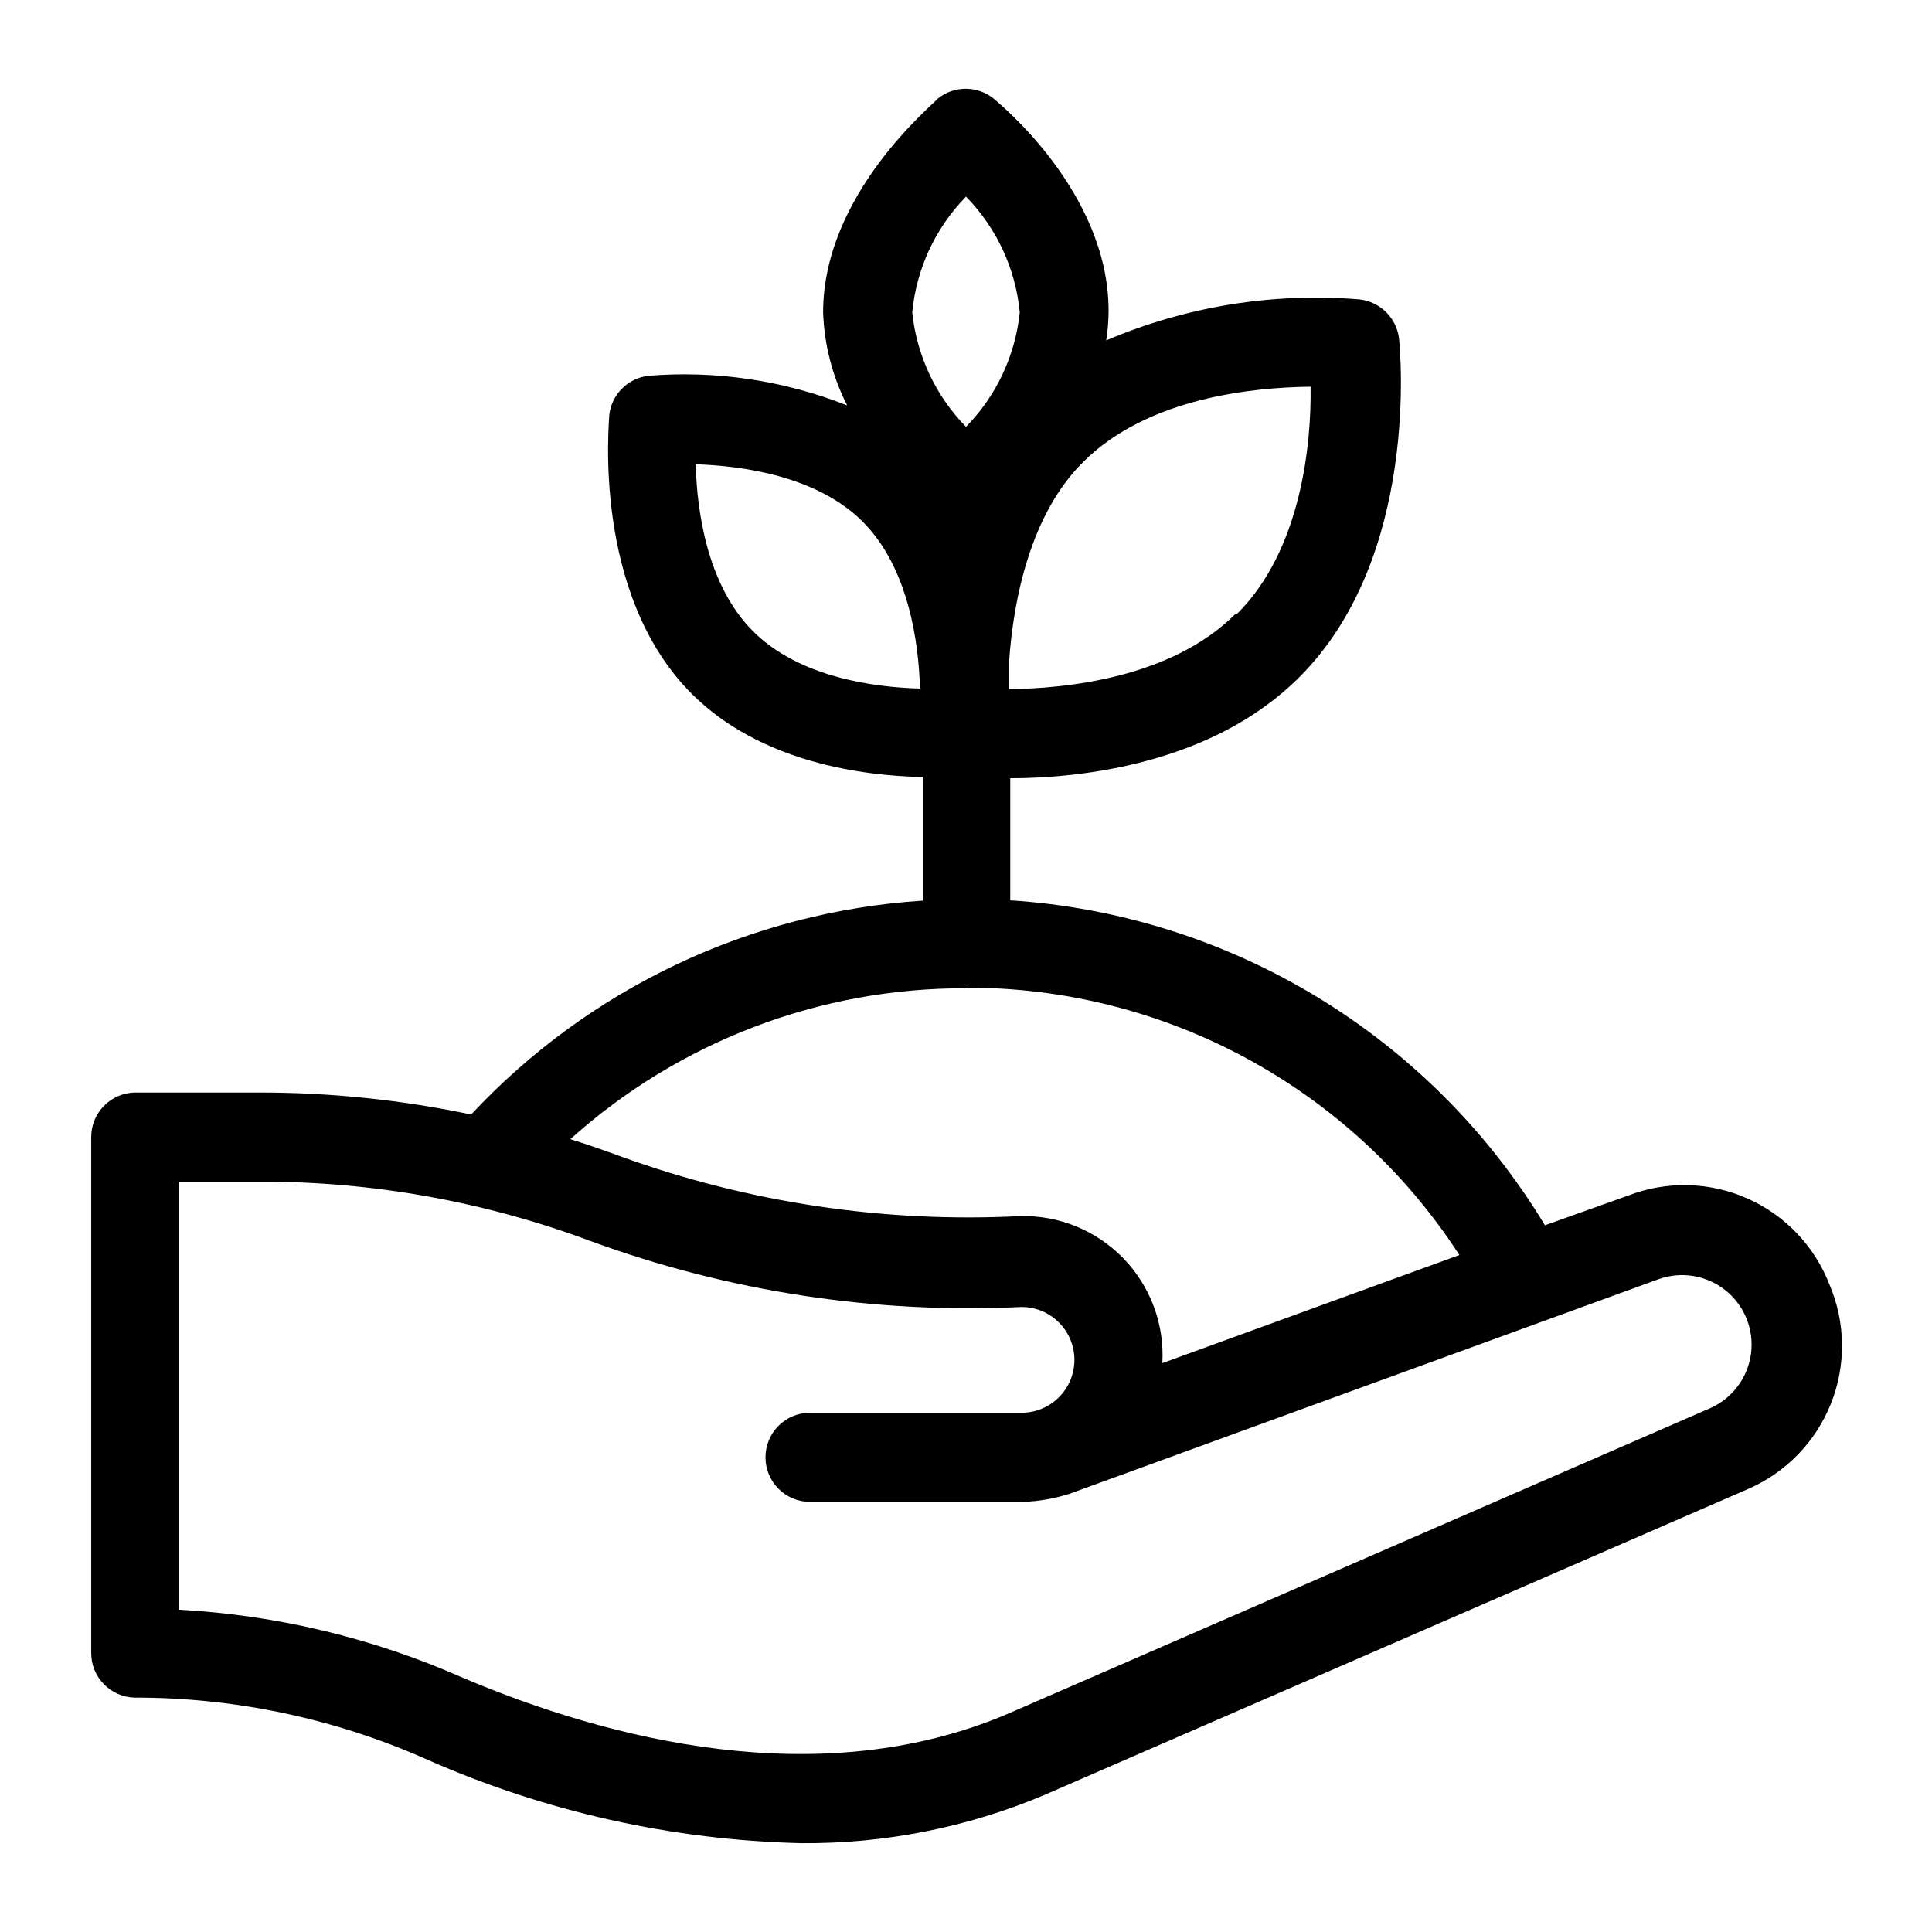
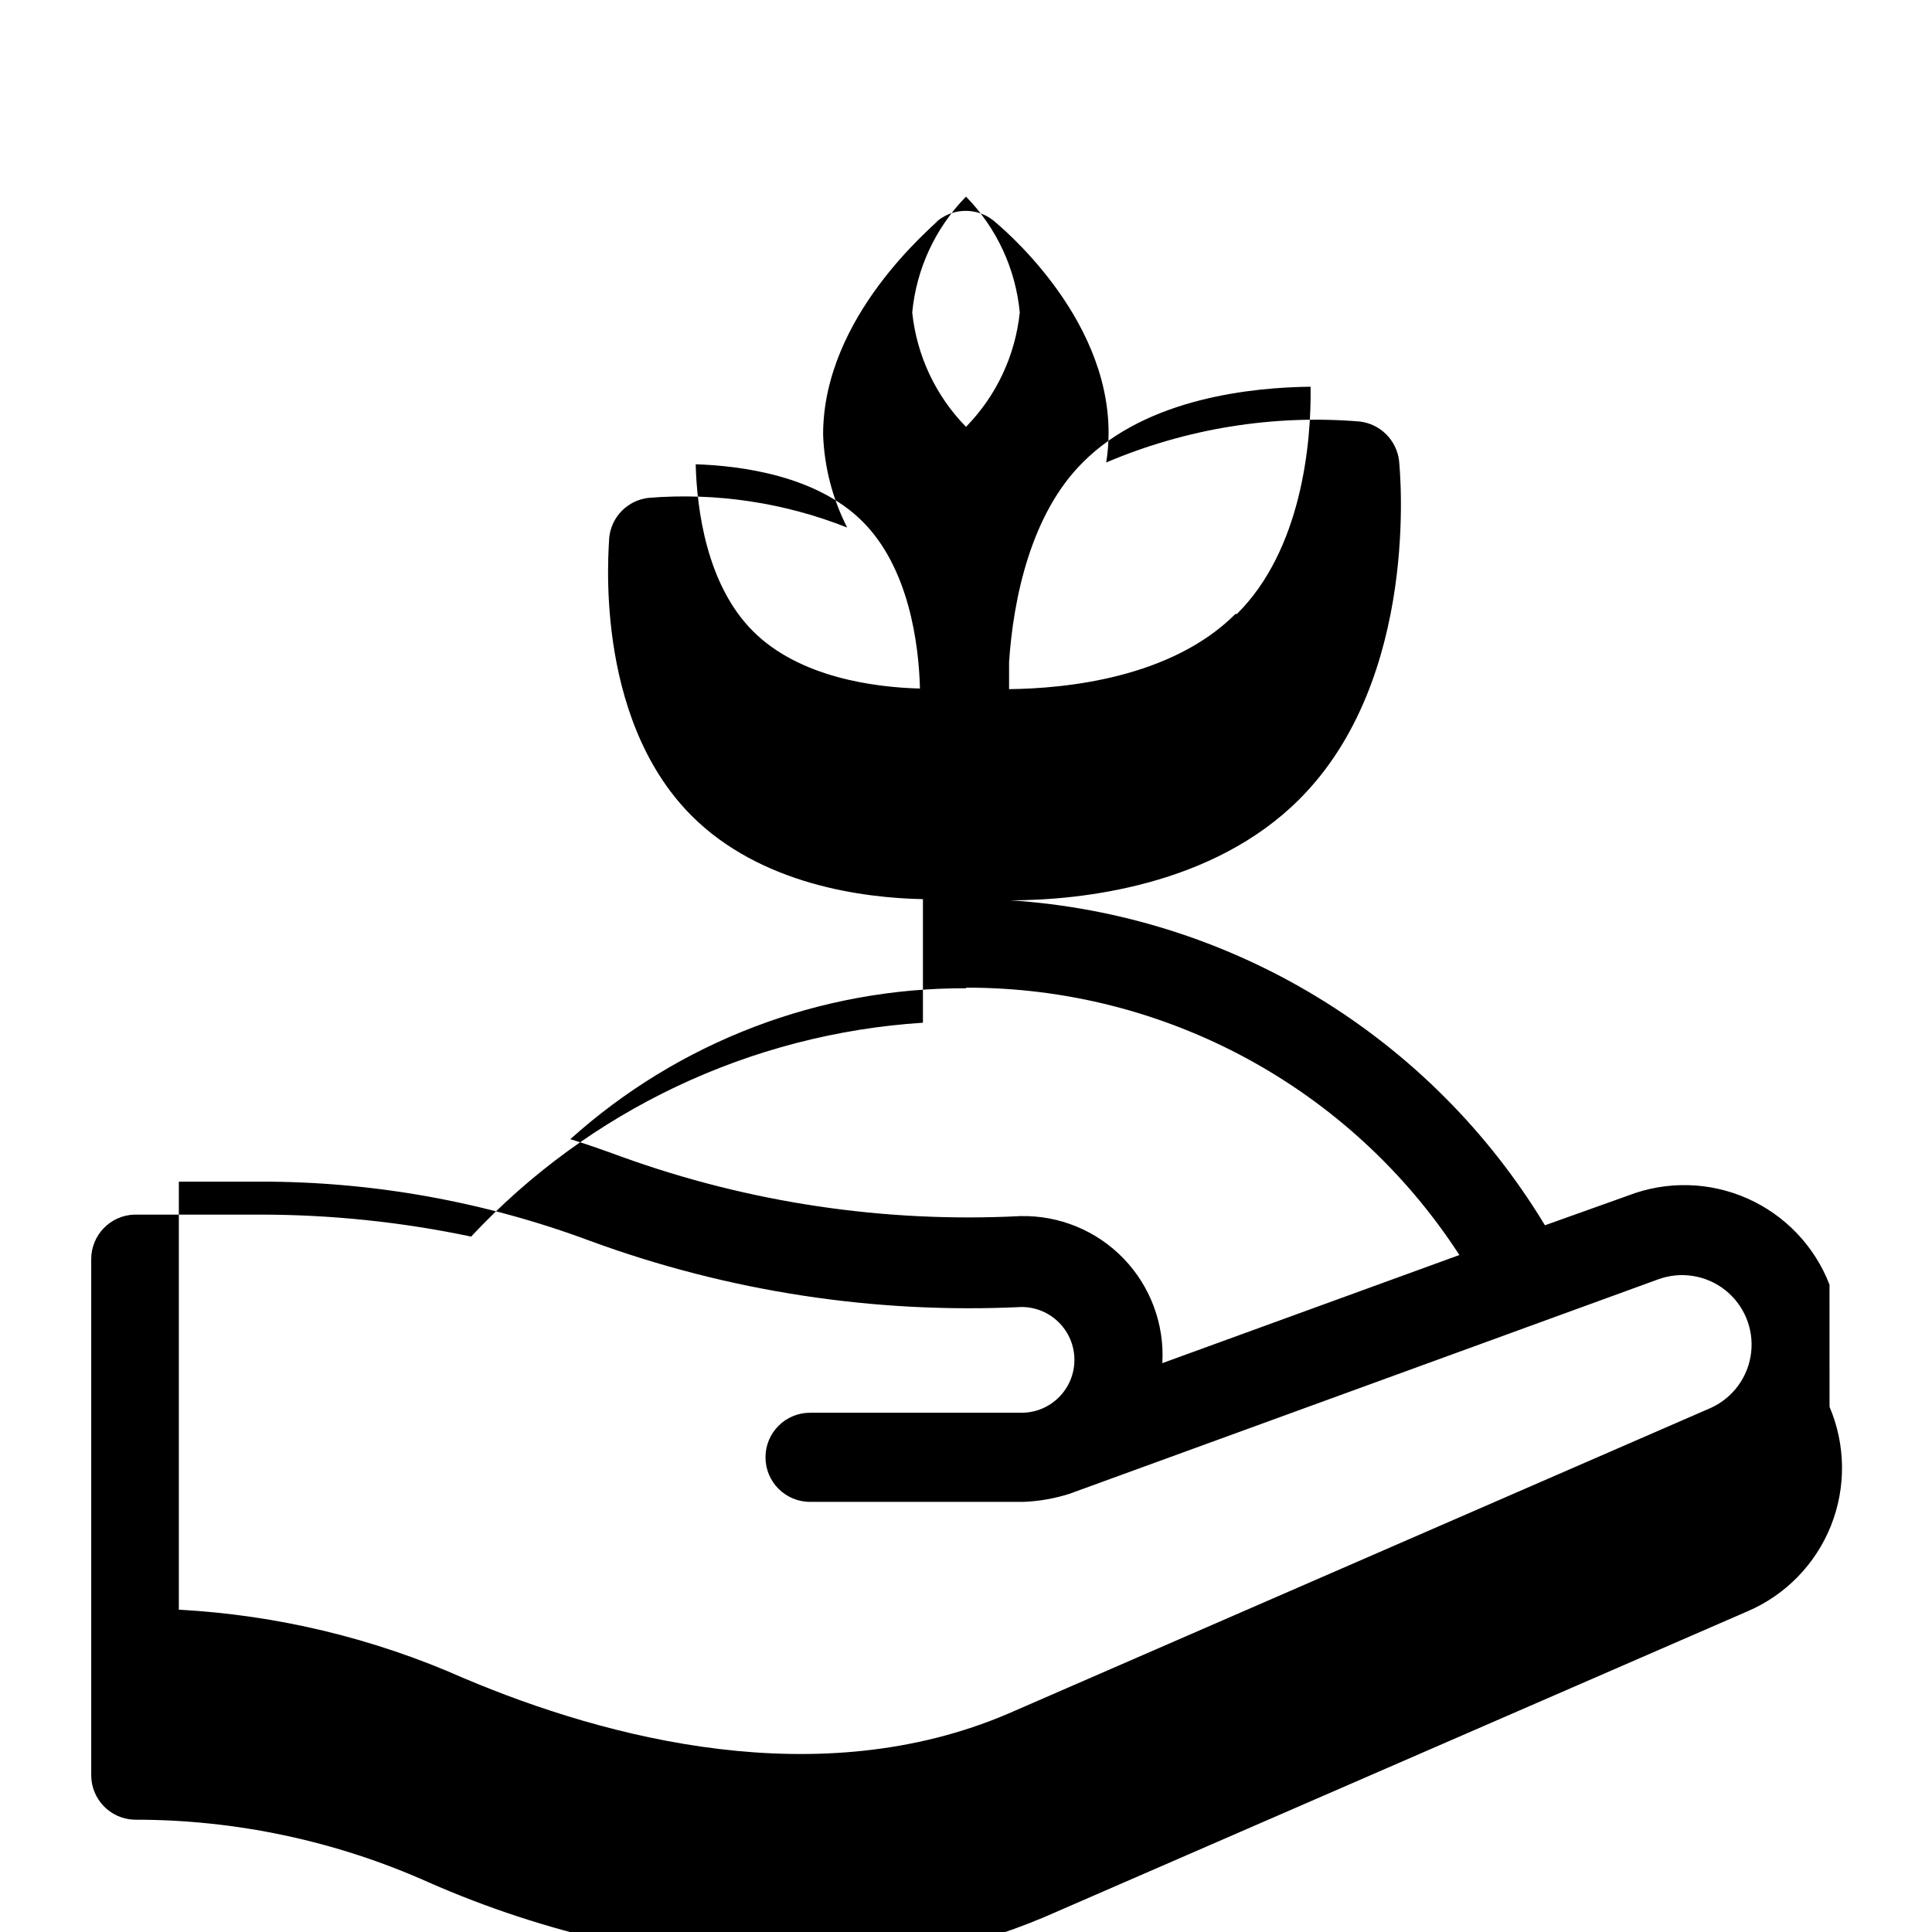
<svg xmlns="http://www.w3.org/2000/svg" fill="#000000" width="800px" height="800px" version="1.1" viewBox="144 144 512 512">
-   <path d="m628.84 484.46c-3.941-10.211-11.781-18.438-21.793-22.867-10.012-4.43-21.371-4.699-31.582-0.75l-22.043 7.871 0.004 0.004c-14.93-24.715-35.609-45.453-60.281-60.449-24.672-14.996-52.605-23.801-81.418-25.672v-32.355c18.734 0 53.688-3.777 76.672-26.844 32.039-32.039 26.609-87.223 26.371-89.582h0.004c-0.625-5.504-4.969-9.844-10.469-10.469-22.934-1.887-45.98 1.844-67.148 10.863 0.418-2.606 0.629-5.238 0.629-7.875 0-31.488-29.207-55.105-30.465-56.207v0.004c-4.32-3.477-10.48-3.477-14.801 0-1.18 1.574-30.387 25.188-30.387 56.676 0.301 8.582 2.481 16.992 6.379 24.641-16.695-6.613-34.688-9.309-52.586-7.871-5.516 0.598-9.875 4.953-10.469 10.469 0 1.891-4.644 47.23 21.805 73.762 18.344 18.344 45.578 21.805 61.324 22.121v32.746c-45.676 2.949-88.5 23.223-119.73 56.68-18.434-3.879-37.215-5.832-56.051-5.824h-33.219c-6.367 0.211-11.418 5.434-11.414 11.805v136.74c-0.004 6.371 5.047 11.598 11.414 11.809 26.828-0.039 53.359 5.594 77.855 16.531 31.172 13.738 64.738 21.227 98.793 22.043 22.078 0.191 43.961-4.121 64.312-12.676l186.65-81.16c10.035-4.328 17.949-12.461 22.008-22.609 4.055-10.152 3.926-21.496-0.359-31.551zm-157.44-177.75c-17.004 17.004-44.949 19.758-59.984 19.918v-7.164c1.102-16.688 5.746-39.359 19.68-53.059 17.082-17.082 45.184-19.758 60.223-19.918 0.234 15.039-2.441 43.297-19.523 60.223zm-71.398-110.6c8.125 8.301 13.156 19.137 14.246 30.699-1.191 11.422-6.211 22.105-14.246 30.309-8.035-8.203-13.059-18.887-14.25-30.309 1.094-11.562 6.121-22.398 14.25-30.699zm-56.445 115.17c-12.281-12.281-14.879-32.195-15.191-44.242 12.043 0.395 32.039 2.992 44.242 15.191 12.203 12.203 14.879 32.195 15.191 44.242-12.043-0.312-31.961-2.91-44.242-15.191zm56.441 94.465h0.004c52.793-0.141 102.04 26.543 130.75 70.848l-78.719 28.652h-0.004c0.598-10.27-3.129-20.324-10.277-27.727-7.144-7.398-17.062-11.477-27.348-11.238-35.938 1.836-71.879-3.519-105.72-15.746-4.488-1.652-8.973-3.227-13.539-4.644 28.781-25.871 66.152-40.125 104.86-39.988zm197.51 111.31-186.33 81.082c-50.066 21.41-106.27 6.691-144.37-9.445-23.832-10.562-49.387-16.699-75.414-18.105v-113.44h21.57c29.887-0.039 59.535 5.293 87.535 15.746 36.523 13.395 75.363 19.336 114.22 17.477 7.738 0 14.012 6.273 14.012 14.012 0 7.738-6.273 14.012-14.012 14.012h-56.047c-6.523 0-11.809 5.285-11.809 11.809 0 6.519 5.285 11.809 11.809 11.809h56.602-0.004c4.117-0.164 8.195-0.879 12.125-2.129l156.02-56.836c6.008-2.207 12.734-1.137 17.762 2.828 5.031 3.965 7.637 10.258 6.887 16.617-0.75 6.359-4.746 11.875-10.559 14.562z" />
+   <path d="m628.84 484.46c-3.941-10.211-11.781-18.438-21.793-22.867-10.012-4.43-21.371-4.699-31.582-0.75l-22.043 7.871 0.004 0.004c-14.93-24.715-35.609-45.453-60.281-60.449-24.672-14.996-52.605-23.801-81.418-25.672c18.734 0 53.688-3.777 76.672-26.844 32.039-32.039 26.609-87.223 26.371-89.582h0.004c-0.625-5.504-4.969-9.844-10.469-10.469-22.934-1.887-45.98 1.844-67.148 10.863 0.418-2.606 0.629-5.238 0.629-7.875 0-31.488-29.207-55.105-30.465-56.207v0.004c-4.32-3.477-10.48-3.477-14.801 0-1.18 1.574-30.387 25.188-30.387 56.676 0.301 8.582 2.481 16.992 6.379 24.641-16.695-6.613-34.688-9.309-52.586-7.871-5.516 0.598-9.875 4.953-10.469 10.469 0 1.891-4.644 47.23 21.805 73.762 18.344 18.344 45.578 21.805 61.324 22.121v32.746c-45.676 2.949-88.5 23.223-119.73 56.68-18.434-3.879-37.215-5.832-56.051-5.824h-33.219c-6.367 0.211-11.418 5.434-11.414 11.805v136.74c-0.004 6.371 5.047 11.598 11.414 11.809 26.828-0.039 53.359 5.594 77.855 16.531 31.172 13.738 64.738 21.227 98.793 22.043 22.078 0.191 43.961-4.121 64.312-12.676l186.65-81.16c10.035-4.328 17.949-12.461 22.008-22.609 4.055-10.152 3.926-21.496-0.359-31.551zm-157.44-177.75c-17.004 17.004-44.949 19.758-59.984 19.918v-7.164c1.102-16.688 5.746-39.359 19.68-53.059 17.082-17.082 45.184-19.758 60.223-19.918 0.234 15.039-2.441 43.297-19.523 60.223zm-71.398-110.6c8.125 8.301 13.156 19.137 14.246 30.699-1.191 11.422-6.211 22.105-14.246 30.309-8.035-8.203-13.059-18.887-14.25-30.309 1.094-11.562 6.121-22.398 14.25-30.699zm-56.445 115.17c-12.281-12.281-14.879-32.195-15.191-44.242 12.043 0.395 32.039 2.992 44.242 15.191 12.203 12.203 14.879 32.195 15.191 44.242-12.043-0.312-31.961-2.91-44.242-15.191zm56.441 94.465h0.004c52.793-0.141 102.04 26.543 130.75 70.848l-78.719 28.652h-0.004c0.598-10.27-3.129-20.324-10.277-27.727-7.144-7.398-17.062-11.477-27.348-11.238-35.938 1.836-71.879-3.519-105.72-15.746-4.488-1.652-8.973-3.227-13.539-4.644 28.781-25.871 66.152-40.125 104.86-39.988zm197.51 111.31-186.33 81.082c-50.066 21.41-106.27 6.691-144.37-9.445-23.832-10.562-49.387-16.699-75.414-18.105v-113.44h21.57c29.887-0.039 59.535 5.293 87.535 15.746 36.523 13.395 75.363 19.336 114.22 17.477 7.738 0 14.012 6.273 14.012 14.012 0 7.738-6.273 14.012-14.012 14.012h-56.047c-6.523 0-11.809 5.285-11.809 11.809 0 6.519 5.285 11.809 11.809 11.809h56.602-0.004c4.117-0.164 8.195-0.879 12.125-2.129l156.02-56.836c6.008-2.207 12.734-1.137 17.762 2.828 5.031 3.965 7.637 10.258 6.887 16.617-0.75 6.359-4.746 11.875-10.559 14.562z" />
</svg>